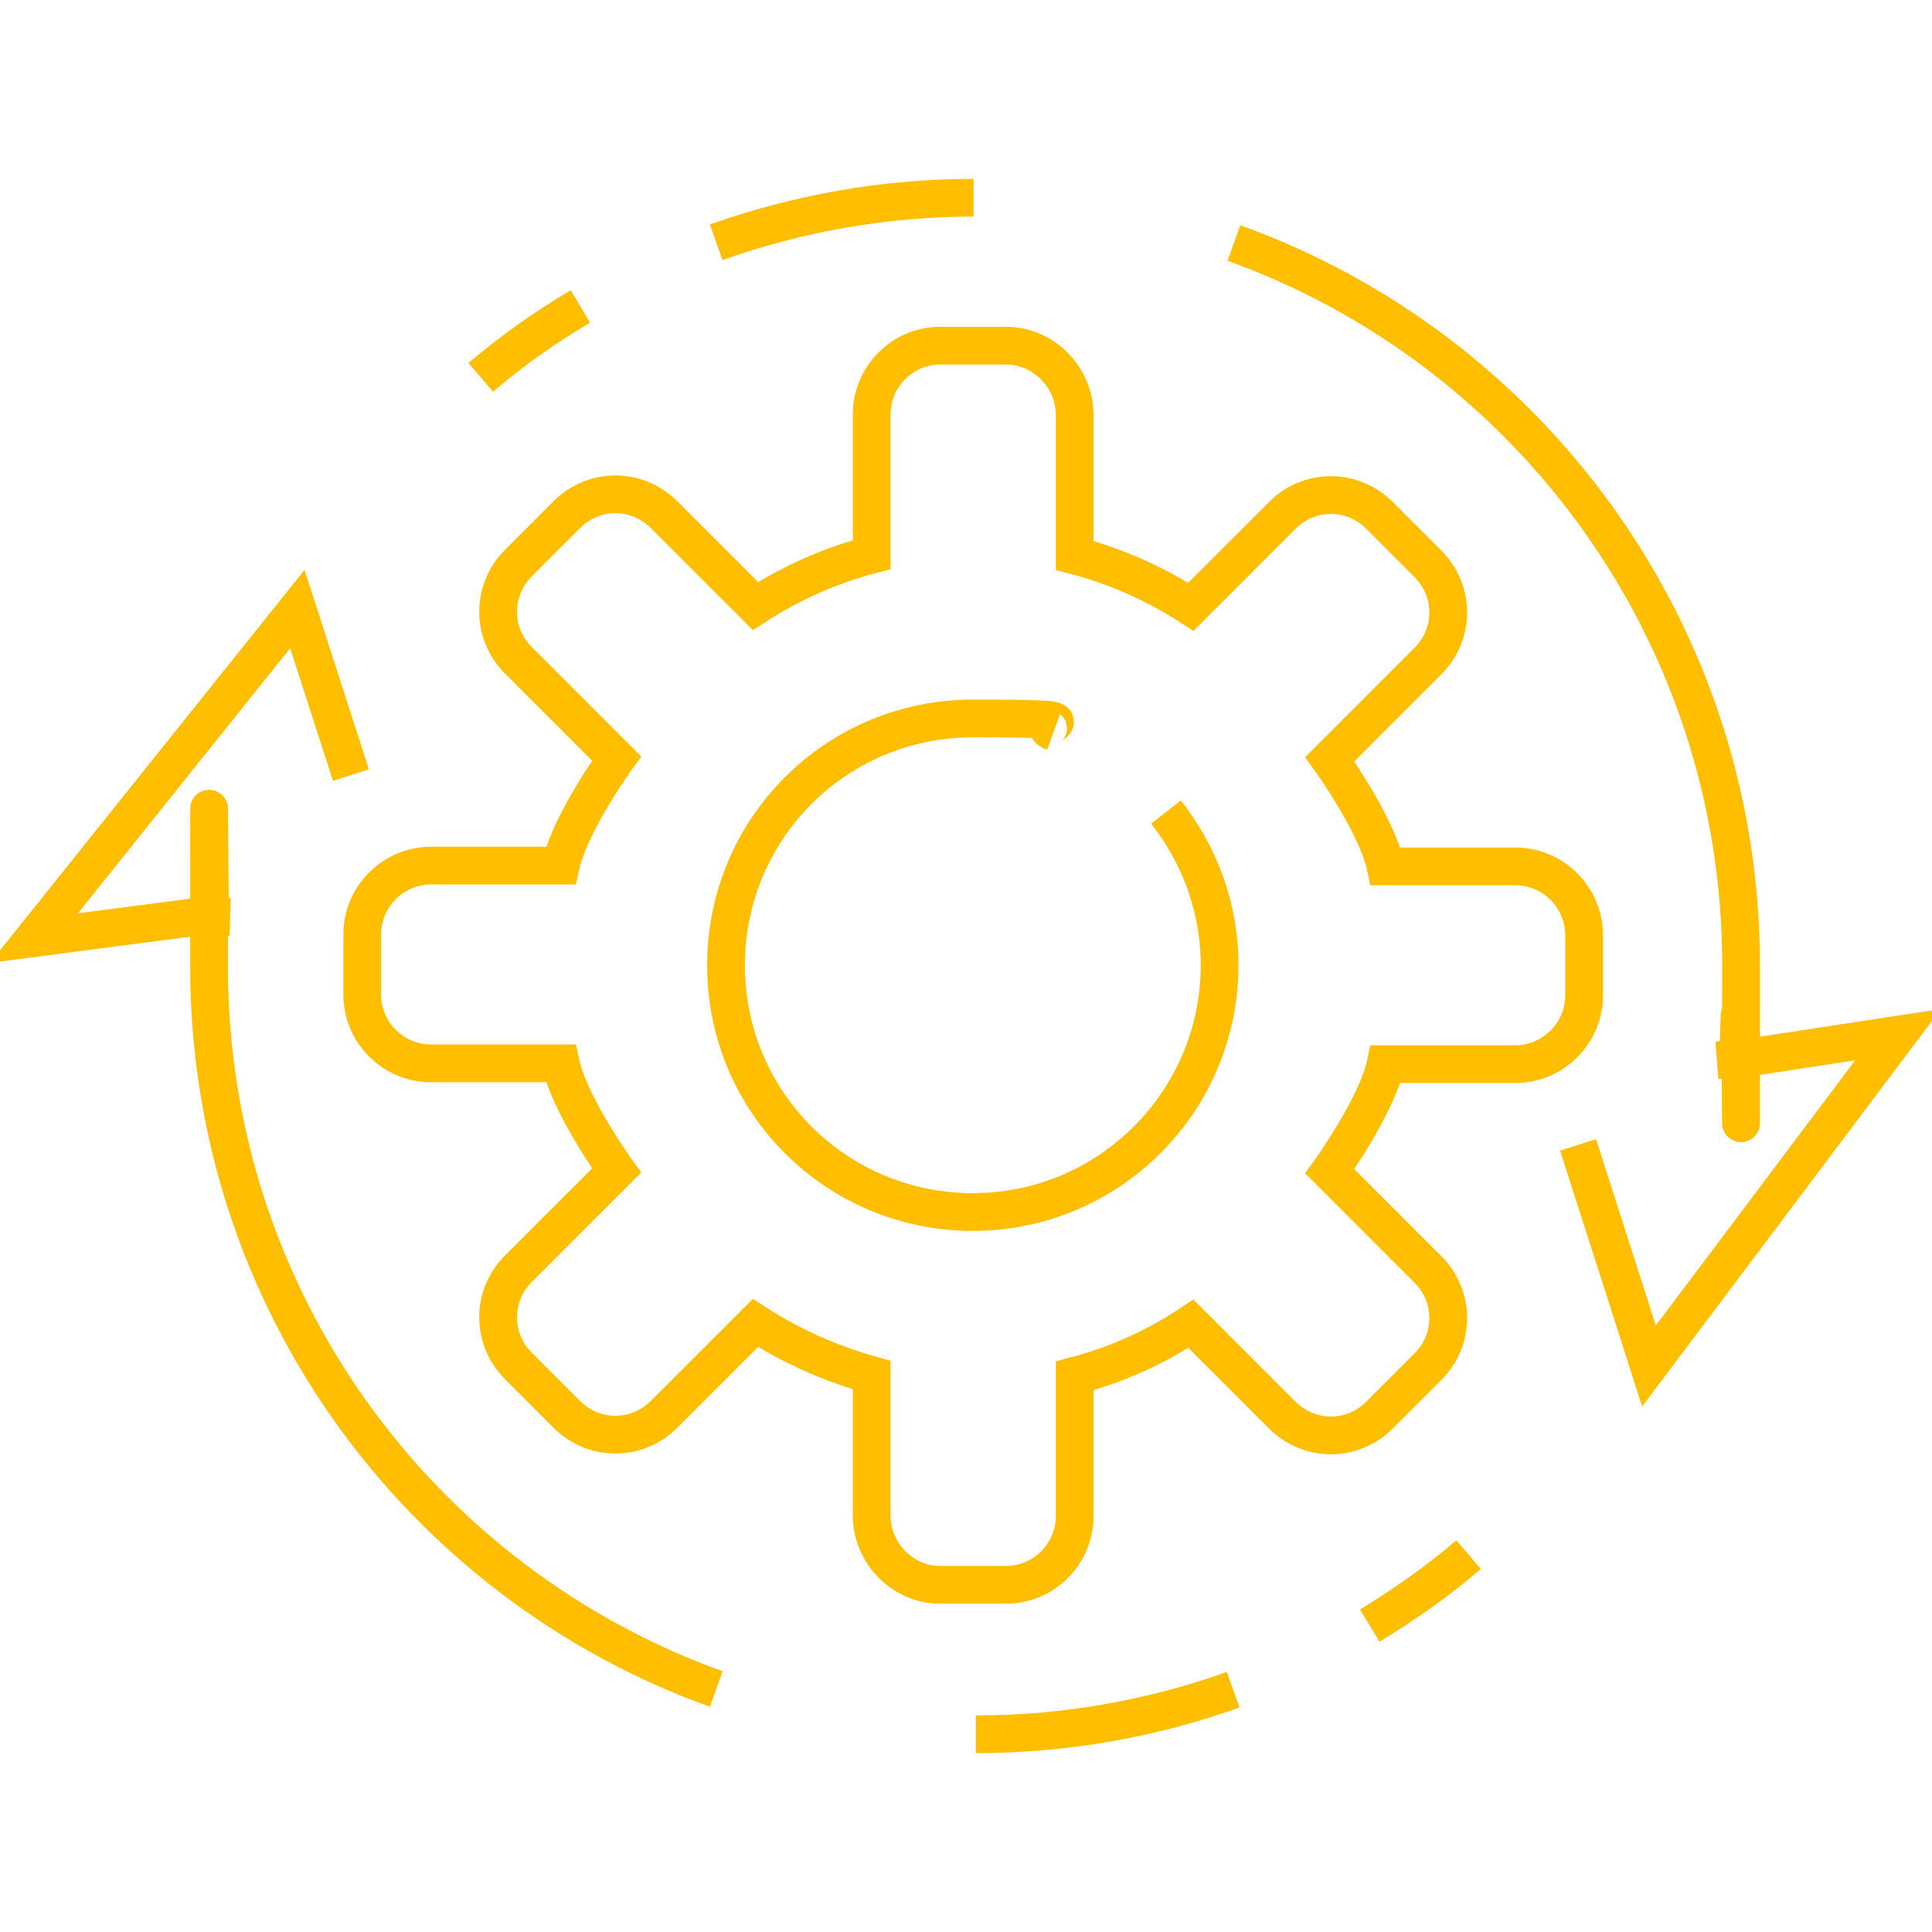
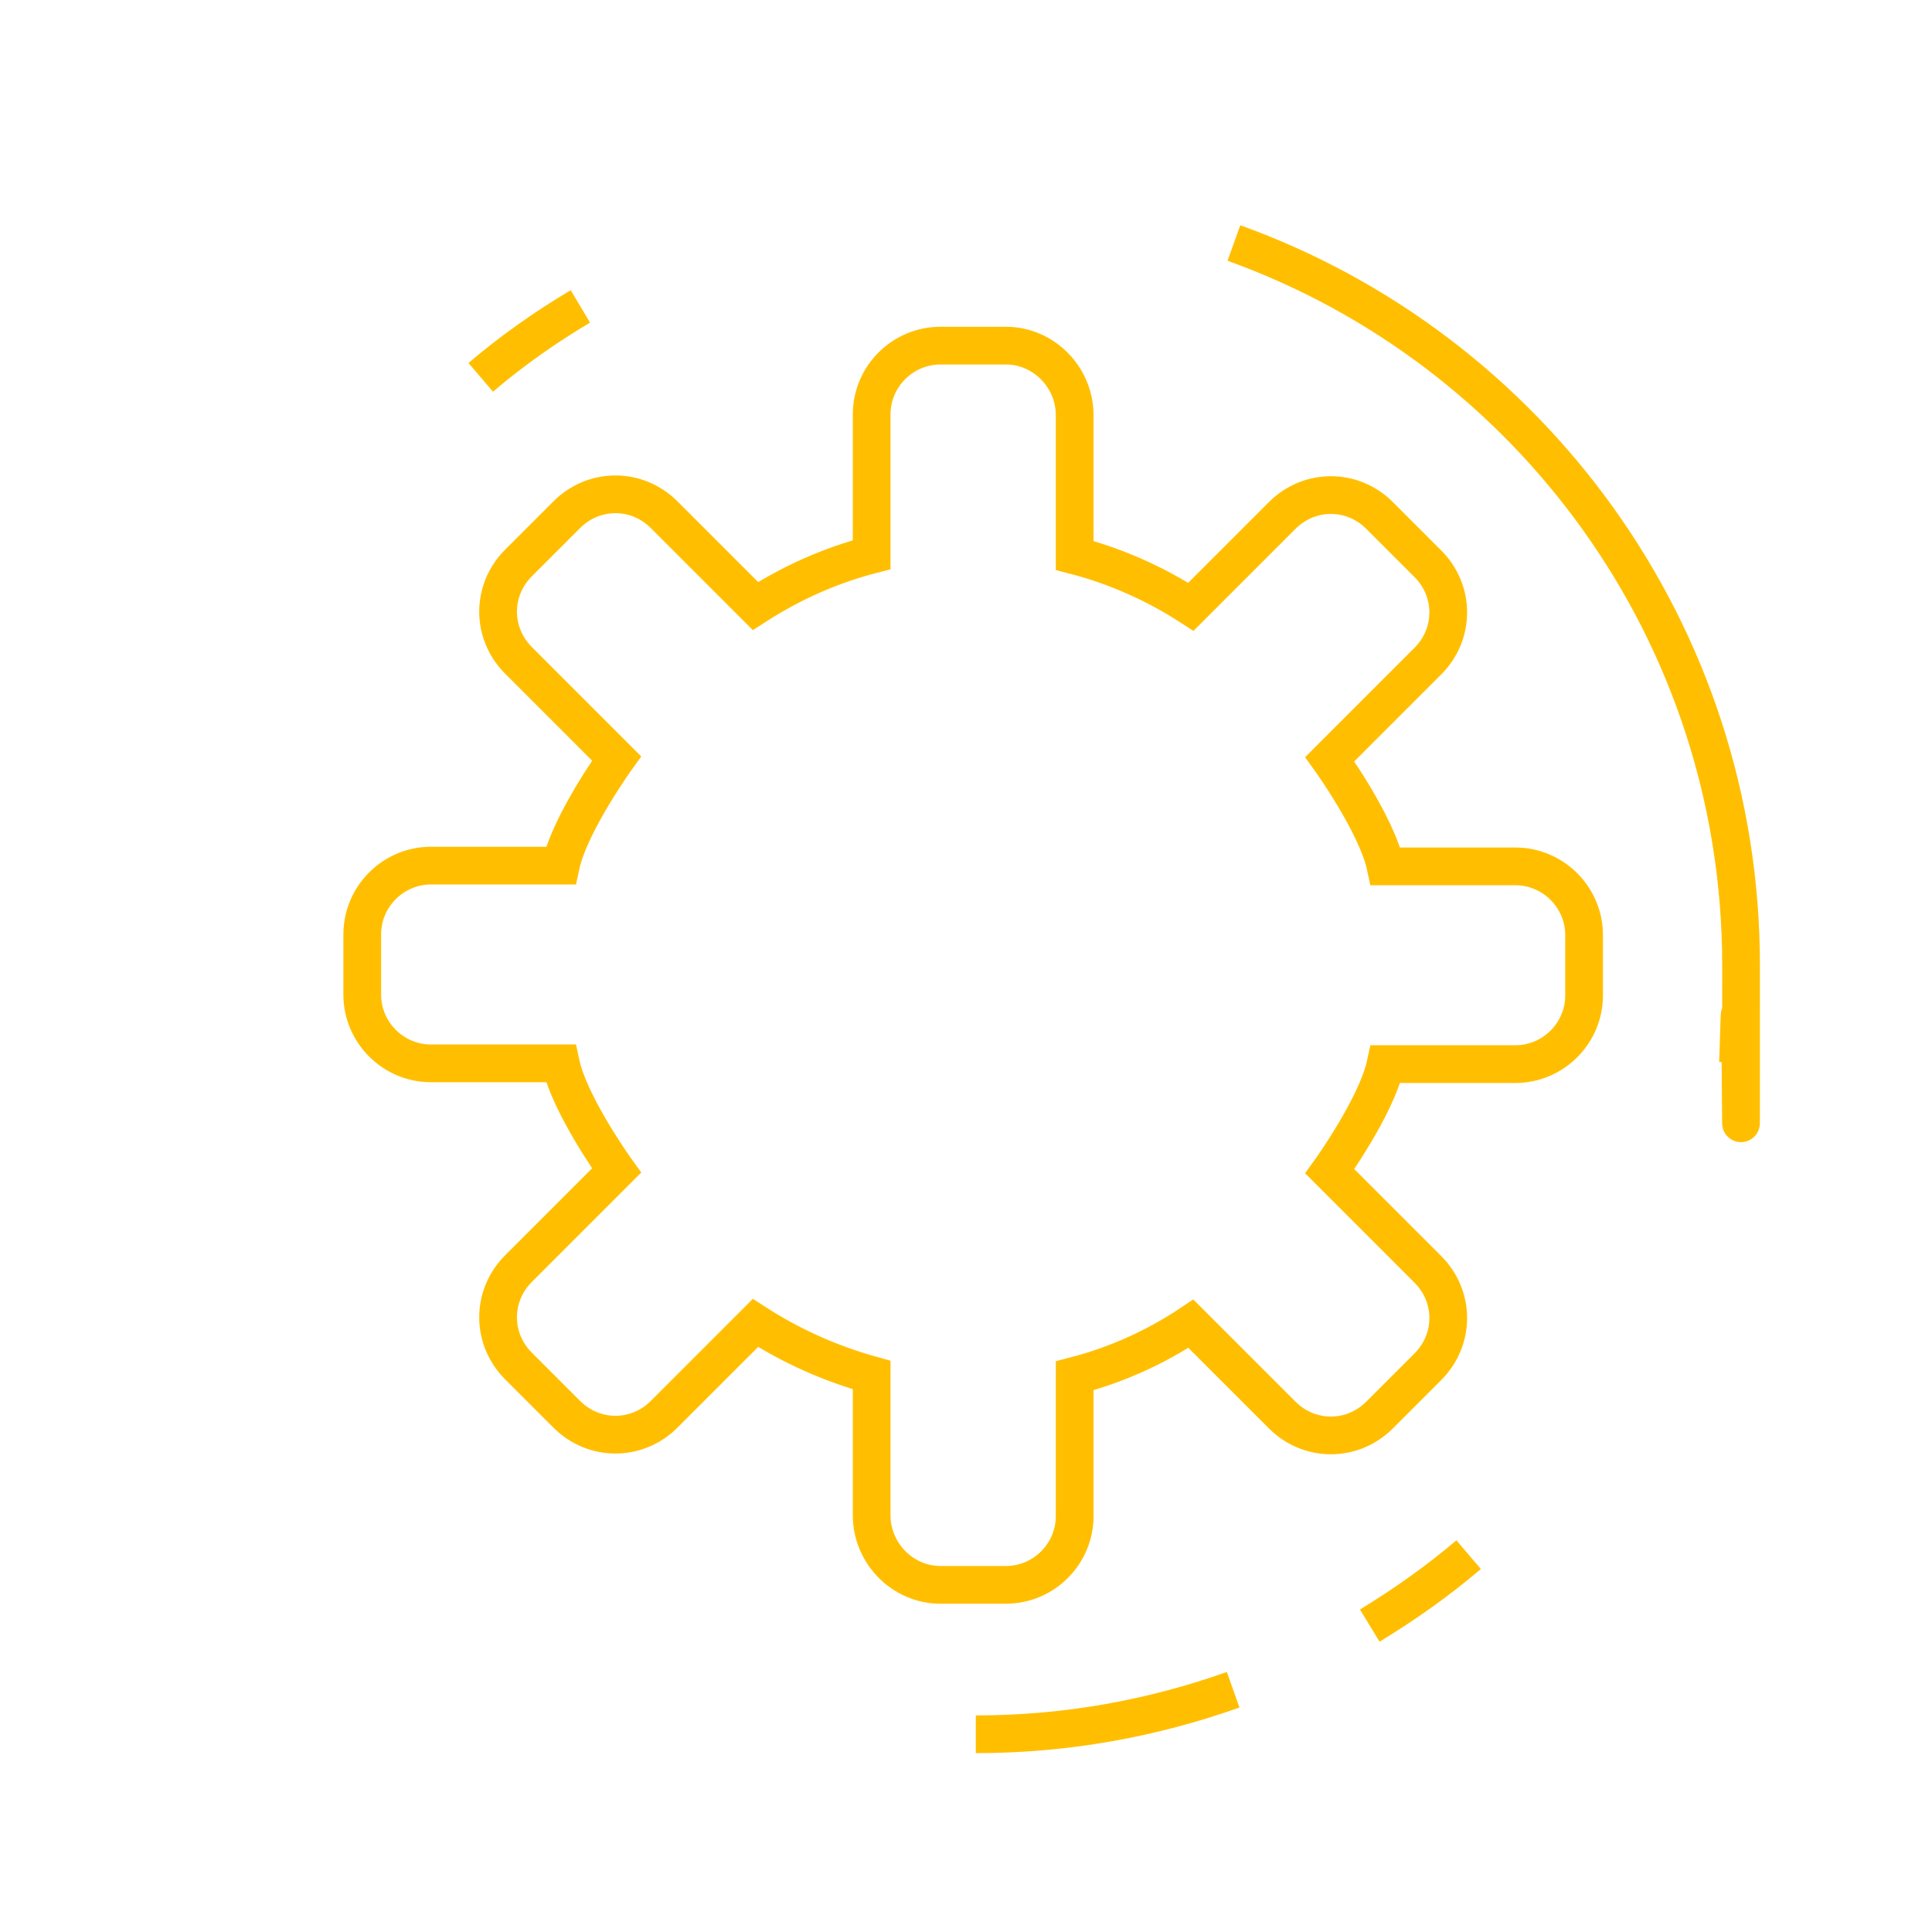
<svg xmlns="http://www.w3.org/2000/svg" version="1.1" viewBox="0 0 256 256">
  <defs>
    <style>
      .cls-1 {
        fill: none;
        stroke: #ffbf00;
        stroke-miterlimit: 10;
        stroke-width: 5px;
      }
    </style>
  </defs>
  <g>
    <g id="Layer_1">
      <g id="Layer_1-2" data-name="Layer_1">
        <path class="cls-1" d="M128.9,45.8h-4.3c-5,0-9.1,4.1-9.1,9.1v18.6c-5.4,1.4-10.6,3.7-15.4,6.8l-12.1-12.1c-3.6-3.6-9.3-3.6-12.9,0l-6.4,6.4c-3.6,3.6-3.6,9.3,0,12.9l13,13s-6.2,8.6-7.4,14.2h-17.2c-5,0-9.1,4.1-9.1,9.1v8c0,5,4.1,9.1,9.1,9.1h17.2c1.2,5.6,7.4,14.2,7.4,14.2l-13,13c-3.6,3.6-3.6,9.3,0,12.9l6.4,6.4c3.6,3.6,9.3,3.6,12.9,0l12.1-12.1c4.8,3.1,10,5.4,15.4,6.9v18.6c0,5,4.1,9.2,9.1,9.2h1.6s3.4,0,3.4,0h3.7c5,0,9.1-4.1,9.1-9.1v-18.6c5.4-1.4,10.6-3.7,15.4-6.9l12.1,12.1c3.6,3.6,9.3,3.6,12.9,0l6.4-6.4c3.6-3.6,3.6-9.3,0-12.9l-13-13s6.2-8.6,7.4-14.2h17.2c5,0,9.1-4.1,9.1-9.1v-8c0-5-4.1-9.1-9.1-9.1h-17.2c-1.2-5.6-7.4-14.2-7.4-14.2l13-13c3.6-3.6,3.6-9.3,0-12.9l-6.4-6.4c-3.6-3.6-9.3-3.6-12.9,0l-12.1,12.1c-4.8-3.1-10-5.4-15.4-6.8v-18.6c0-5-4.1-9.2-9.1-9.2h-3.7s-.7,0-.7,0h0Z" />
-         <path class="cls-1" d="M154.5,107.6c4.4,5.6,7.1,12.6,7.1,20.3,0,18-14.6,32.7-32.7,32.7s-32.7-14.6-32.7-32.7,14.6-32.7,32.7-32.7,7.4.6,10.7,1.8" />
-         <path class="cls-1" d="M94.9,223.8c-39.2-14.1-67.2-51.6-67.2-95.7s0-4.5.2-6.7" />
        <path class="cls-1" d="M163.4,223.9c-10.7,3.8-22.1,5.9-34.1,5.9" />
        <path class="cls-1" d="M194.6,206c-4.1,3.5-8.5,6.6-13.1,9.4" />
        <path class="cls-1" d="M163.5,32.2c39.2,14.1,67.2,51.6,67.2,95.7s0,4.5-.2,6.7l-.2,6.2" />
-         <path class="cls-1" d="M94.9,32.1c10.7-3.8,22.2-5.9,34.1-5.9" />
        <path class="cls-1" d="M63.7,50c4.1-3.5,8.5-6.6,13.2-9.4" />
-         <polyline class="cls-1" points="30.5 121.5 26.7 121.4 4.5 124.3 39.4 80.7 46.5 102.7" />
-         <polyline class="cls-1" points="227.5 140.5 231.2 140.2 251.5 137.1 218.5 181 209.1 151.7" />
      </g>
    </g>
  </g>
</svg>